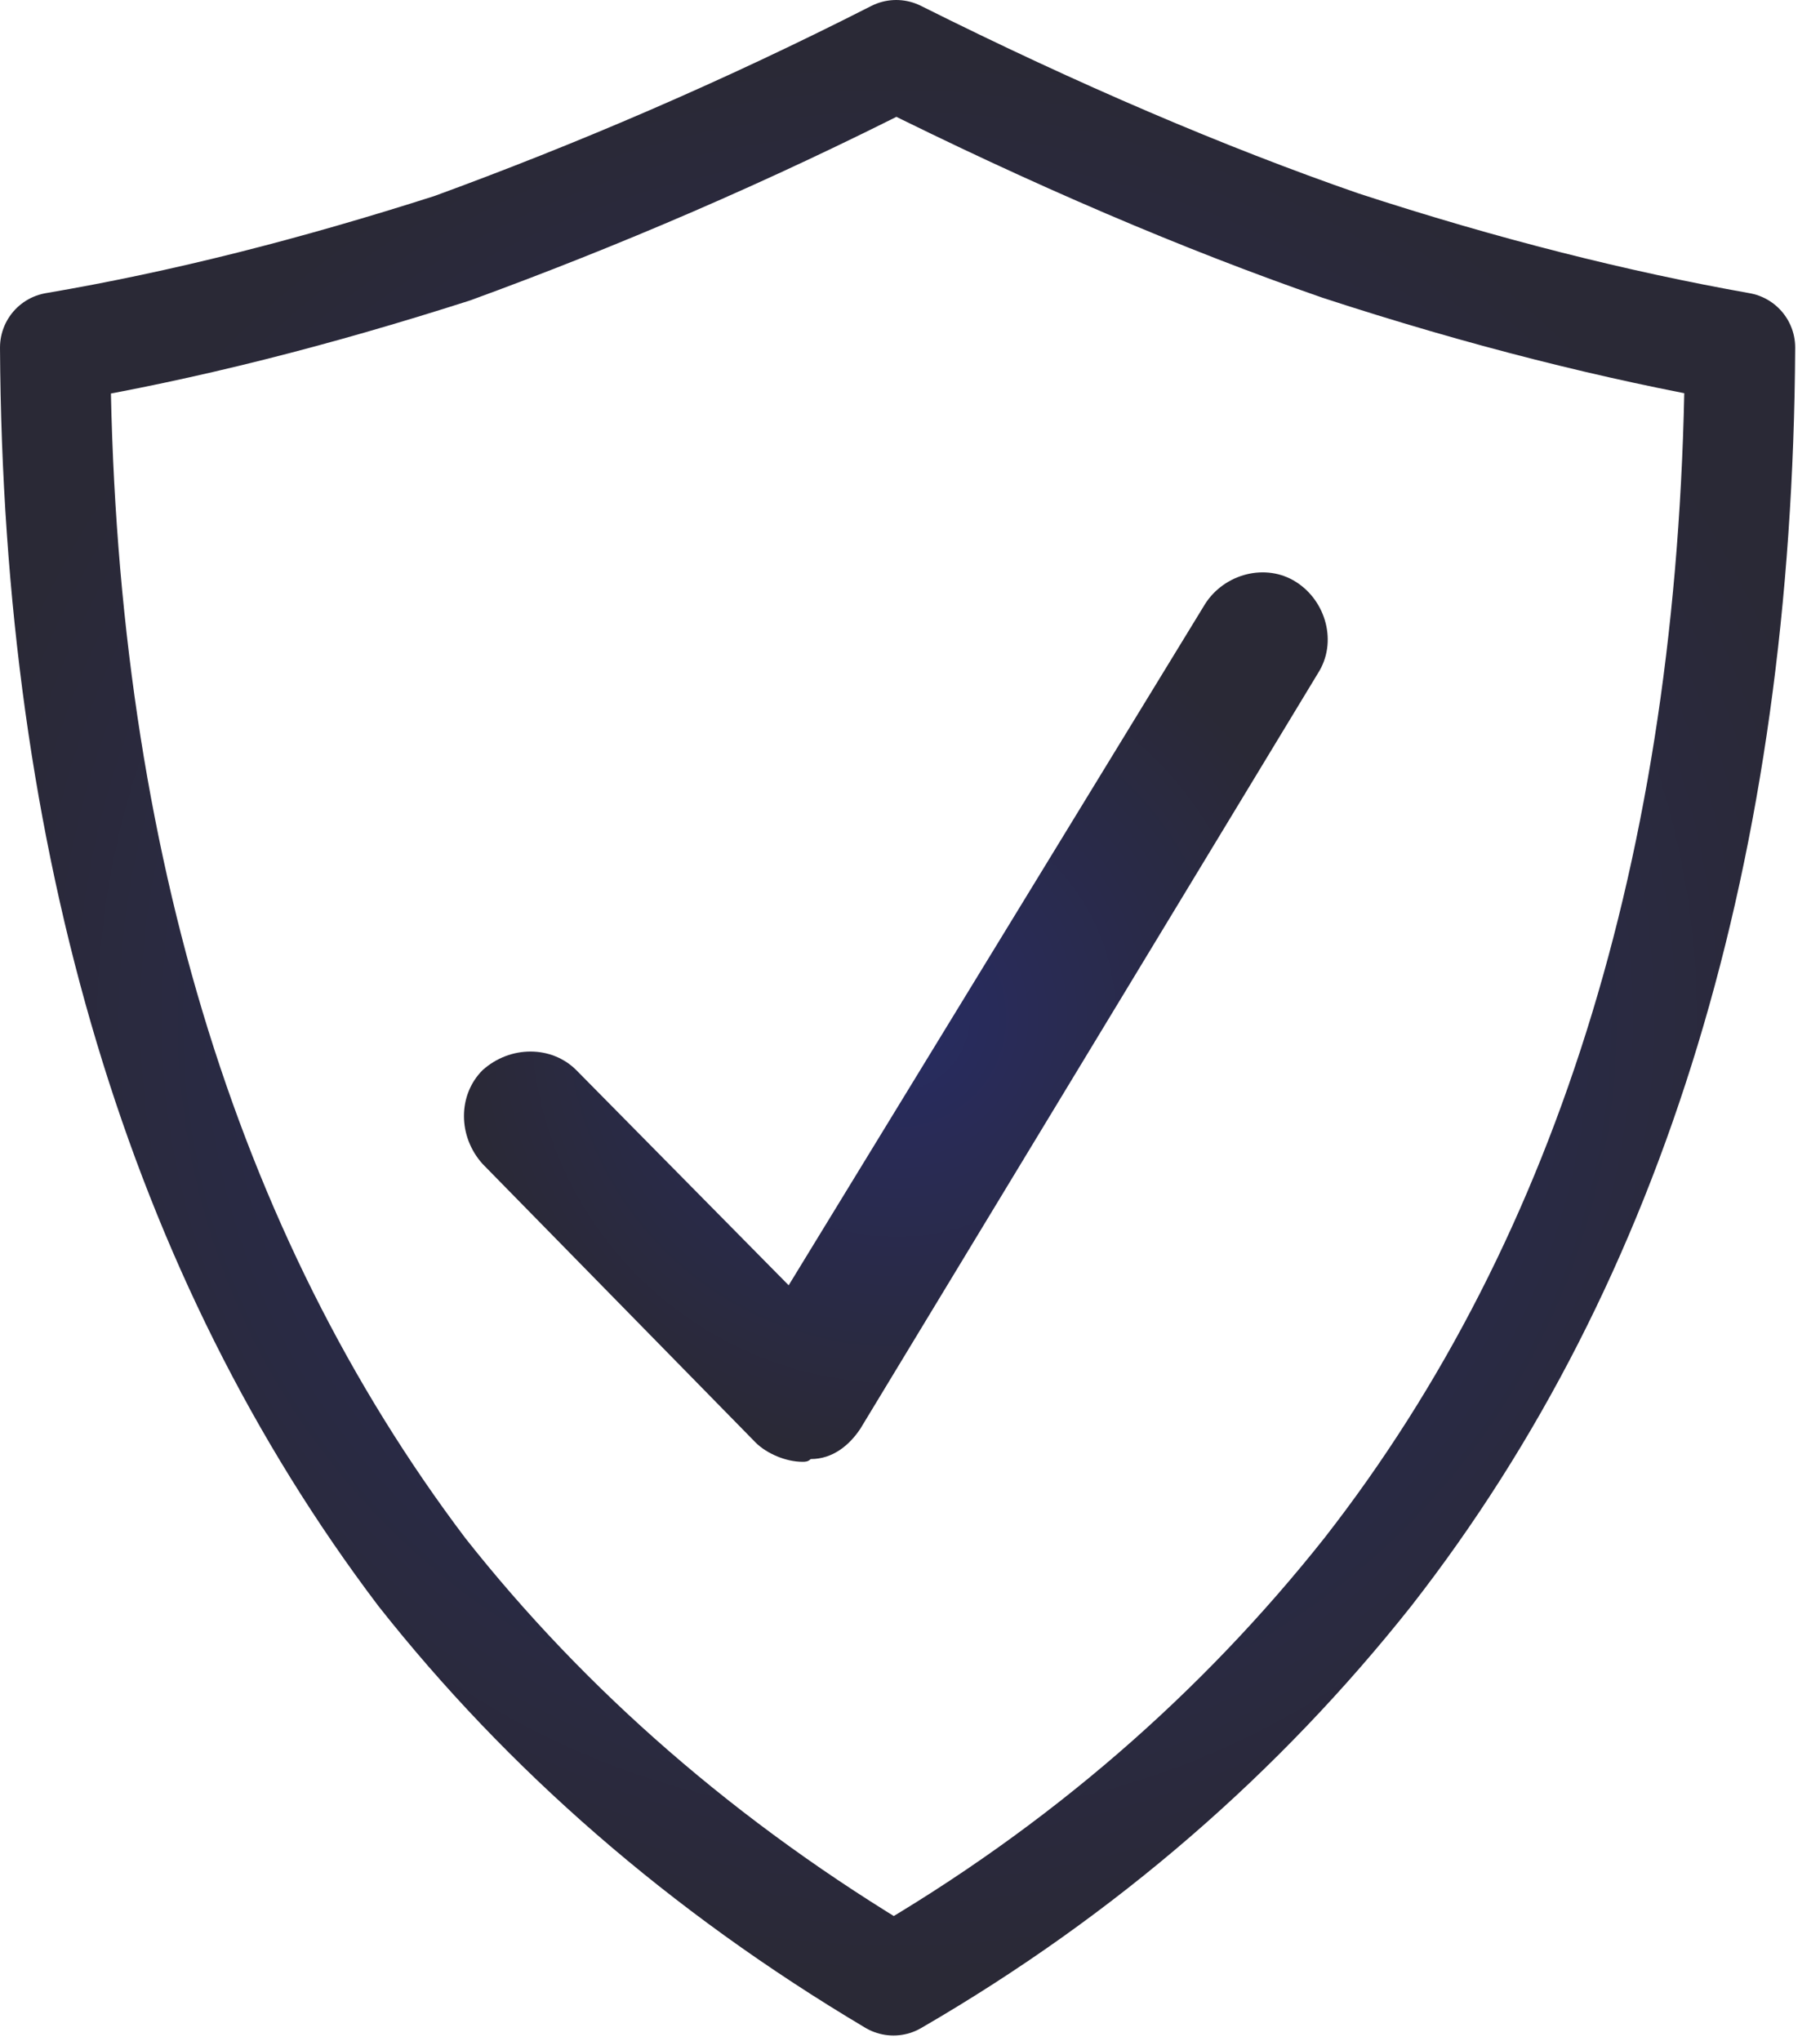
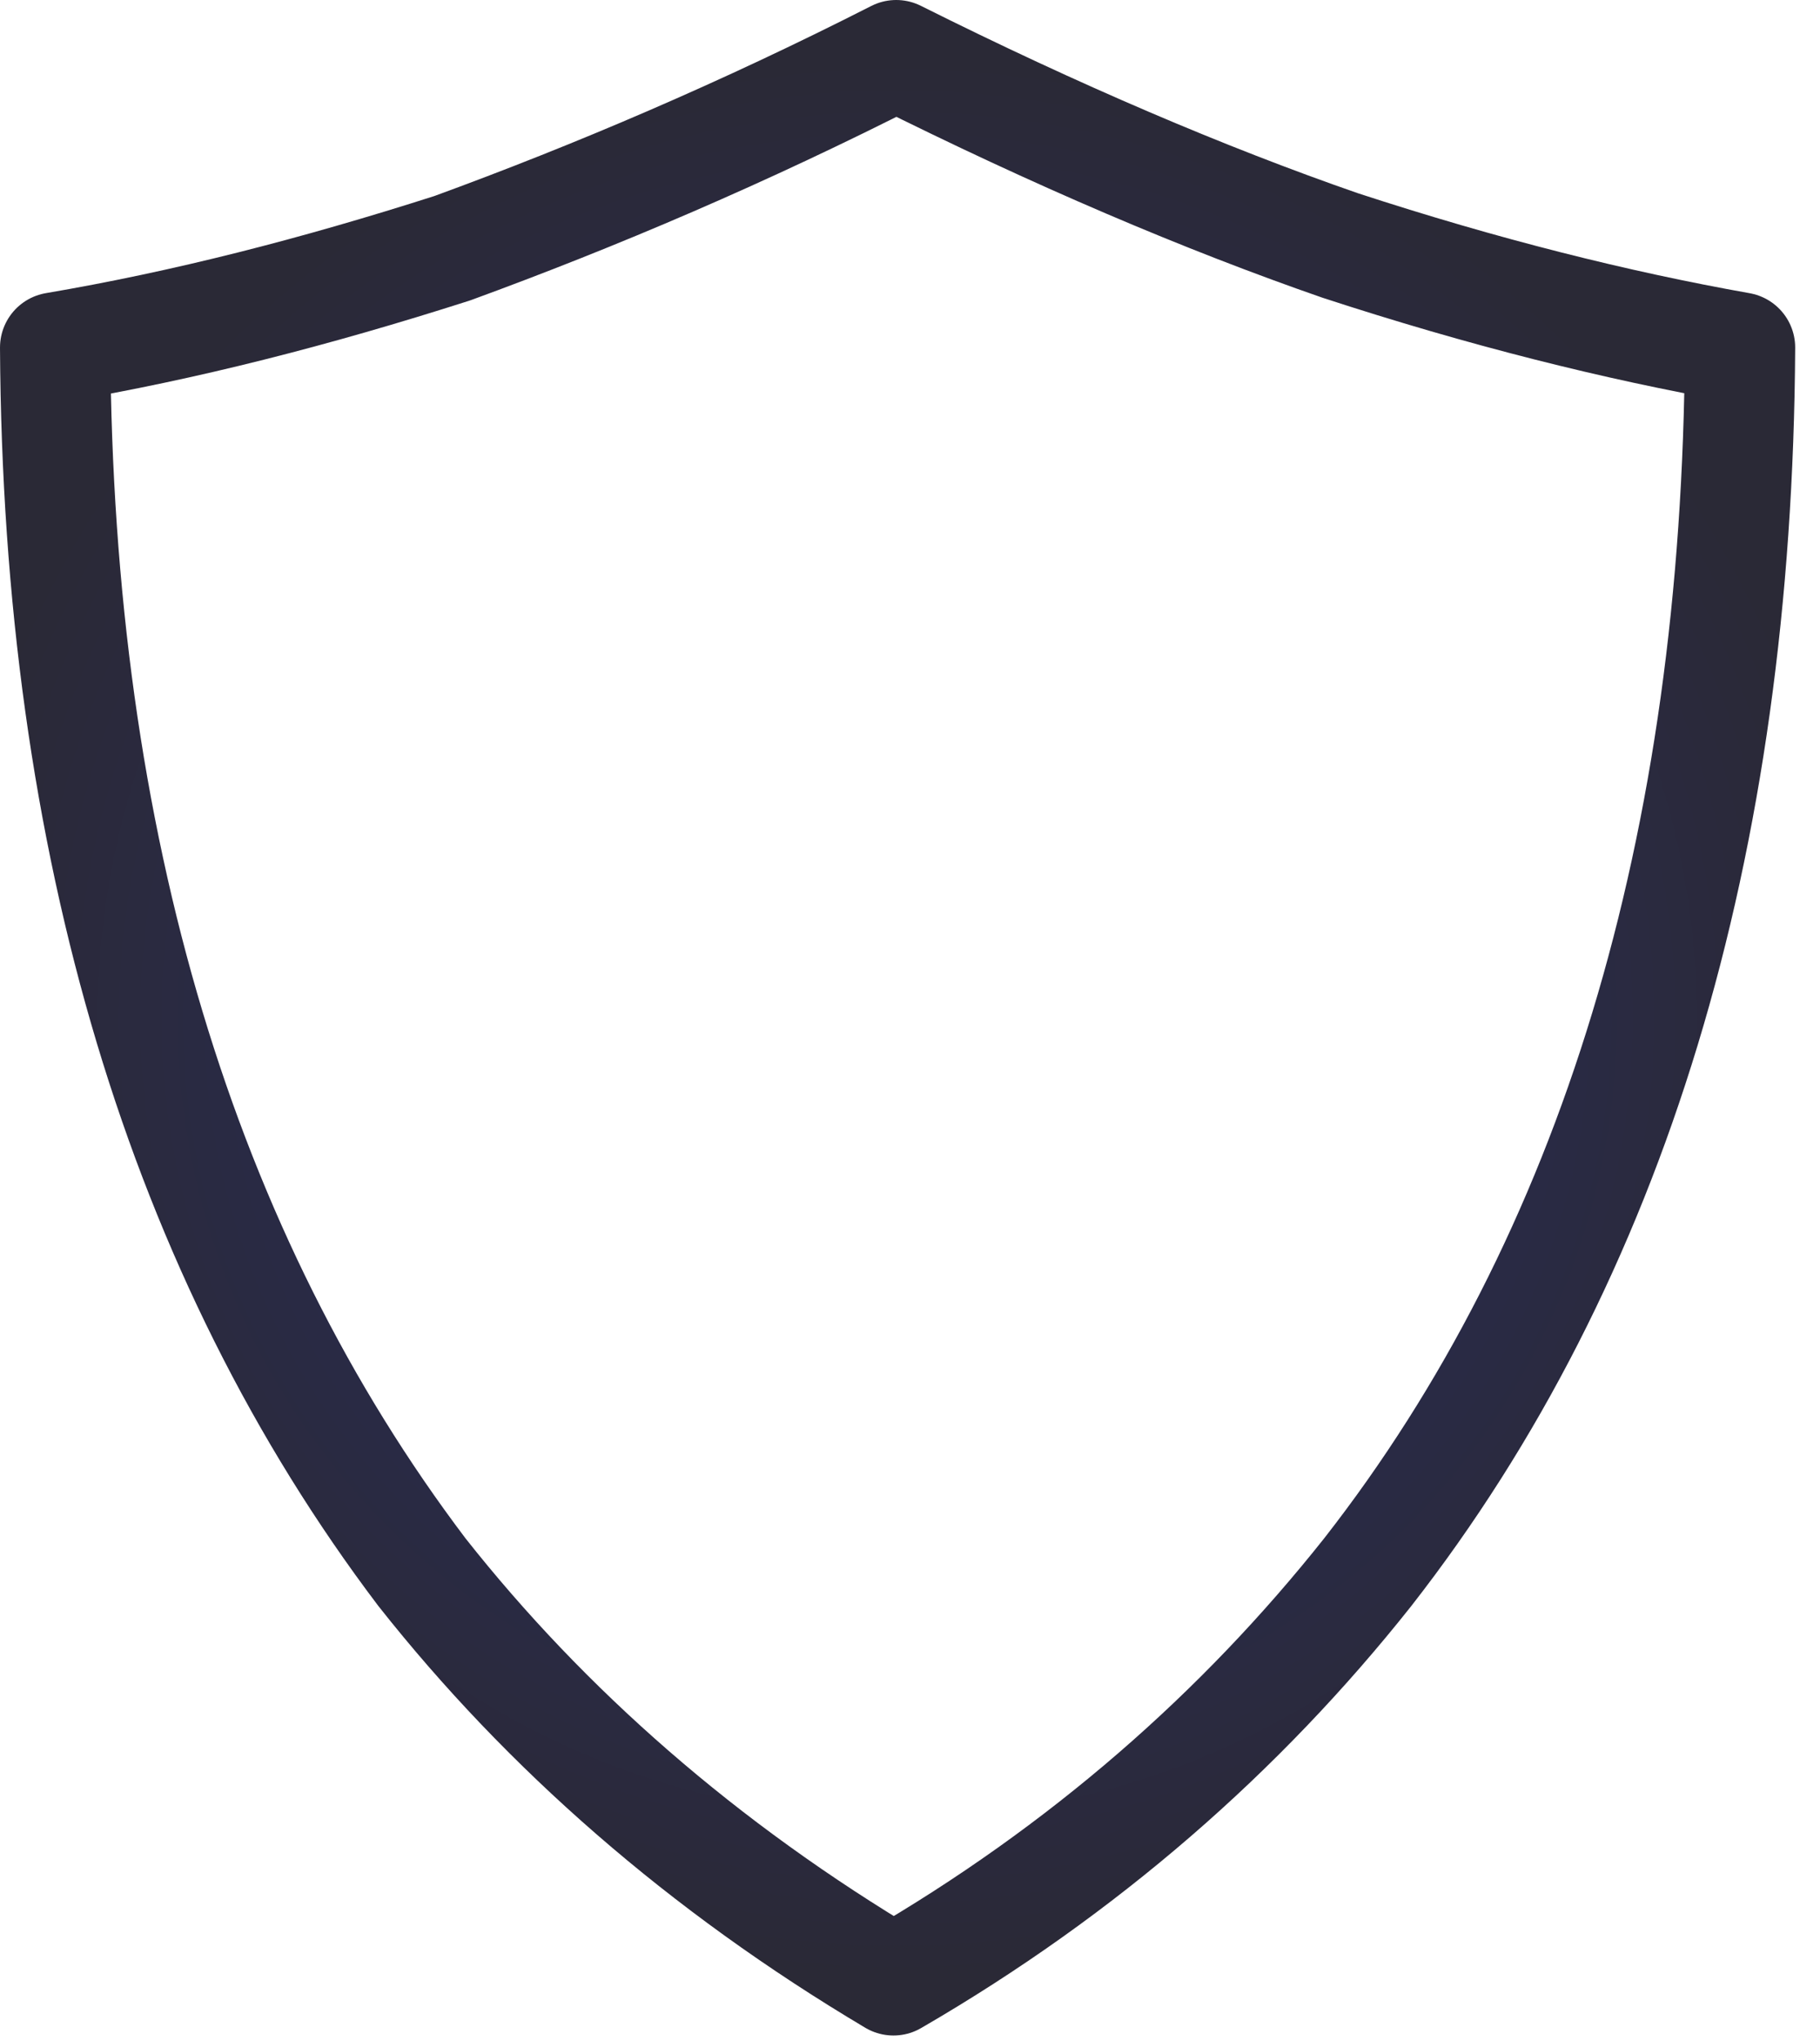
<svg xmlns="http://www.w3.org/2000/svg" version="1.1" id="Layer_1" x="0px" y="0px" viewBox="0 0 66 74" style="enable-background:new 0 0 66 74;" xml:space="preserve">
  <style type="text/css">
	
		.st0{fill:none;stroke:url(#Stroke-1_00000028296985185561496410000010665245504990236567_);stroke-width:4;stroke-linecap:round;stroke-linejoin:round;stroke-miterlimit:10;}
	.st1{fill-rule:evenodd;clip-rule:evenodd;fill:url(#Fill-3_00000140718285642927037120000018129280256778159770_);}
</style>
  <g id="App">
    <g id="Website_x2F_Home_x2F_Layout-4a" transform="translate(-781, -6096)">
      <g id="Group-30" transform="translate(-1101, 2836)">
        <g id="Rectangle-6-Copy-5" transform="translate(1101, 3117)">
          <g id="Group-4" transform="translate(100, 100)">
            <g id="Group-12-Copy" transform="translate(635, 0)">
              <g id="Group-8" transform="translate(39.868, 40)">
                <g id="Group-29" transform="translate(8.132, 5)">
                  <radialGradient id="Stroke-1_00000052062418853466501400000017502450179569324464_" cx="30.536" cy="34.911" r="34.792" gradientUnits="userSpaceOnUse">
                    <stop offset="0" style="stop-color:#282C63" />
                    <stop offset="1" style="stop-color:#2A2936" />
                  </radialGradient>
                  <path id="Stroke-1" style="fill:none;stroke:url(#Stroke-1_00000052062418853466501400000017502450179569324464_);stroke-width:4;stroke-linecap:round;stroke-linejoin:round;stroke-miterlimit:10;" d="          M61.1,10.6C61,28.7,56.5,43.6,47.6,55c-4.6,5.8-10.3,10.8-17.2,14.8c-6.9-4.1-12.6-9.1-17.1-14.8C4.6,43.5,0.1,28.6,0,10.6          c4.7-0.8,9.4-2,14.4-3.6C19.6,5.1,25,2.8,30.5,0c5.8,2.9,11.2,5.2,16.1,6.9C51.8,8.6,56.6,9.8,61.1,10.6z" />
                  <radialGradient id="Fill-3_00000150807296403567851140000014097305429307809162_" cx="30.515" cy="34.89" r="15.913" gradientUnits="userSpaceOnUse">
                    <stop offset="0" style="stop-color:#282C63" />
                    <stop offset="1" style="stop-color:#2A2936" />
                  </radialGradient>
-                   <path id="Fill-3" style="fill-rule:evenodd;clip-rule:evenodd;fill:url(#Fill-3_00000150807296403567851140000014097305429307809162_);" d="          M27.1,51c-0.6,0-1.3-0.3-1.7-0.7l-9.9-10.1c-0.9-1-0.9-2.5,0-3.4c1-0.9,2.5-0.9,3.4,0l7.7,7.8l15.1-24.7          c0.7-1.1,2.2-1.5,3.3-0.8c1.1,0.7,1.5,2.2,0.8,3.3L29.2,49.8c-0.4,0.6-1,1.1-1.8,1.1C27.3,51,27.2,51,27.1,51" />
                </g>
              </g>
            </g>
          </g>
        </g>
      </g>
    </g>
  </g>
</svg>